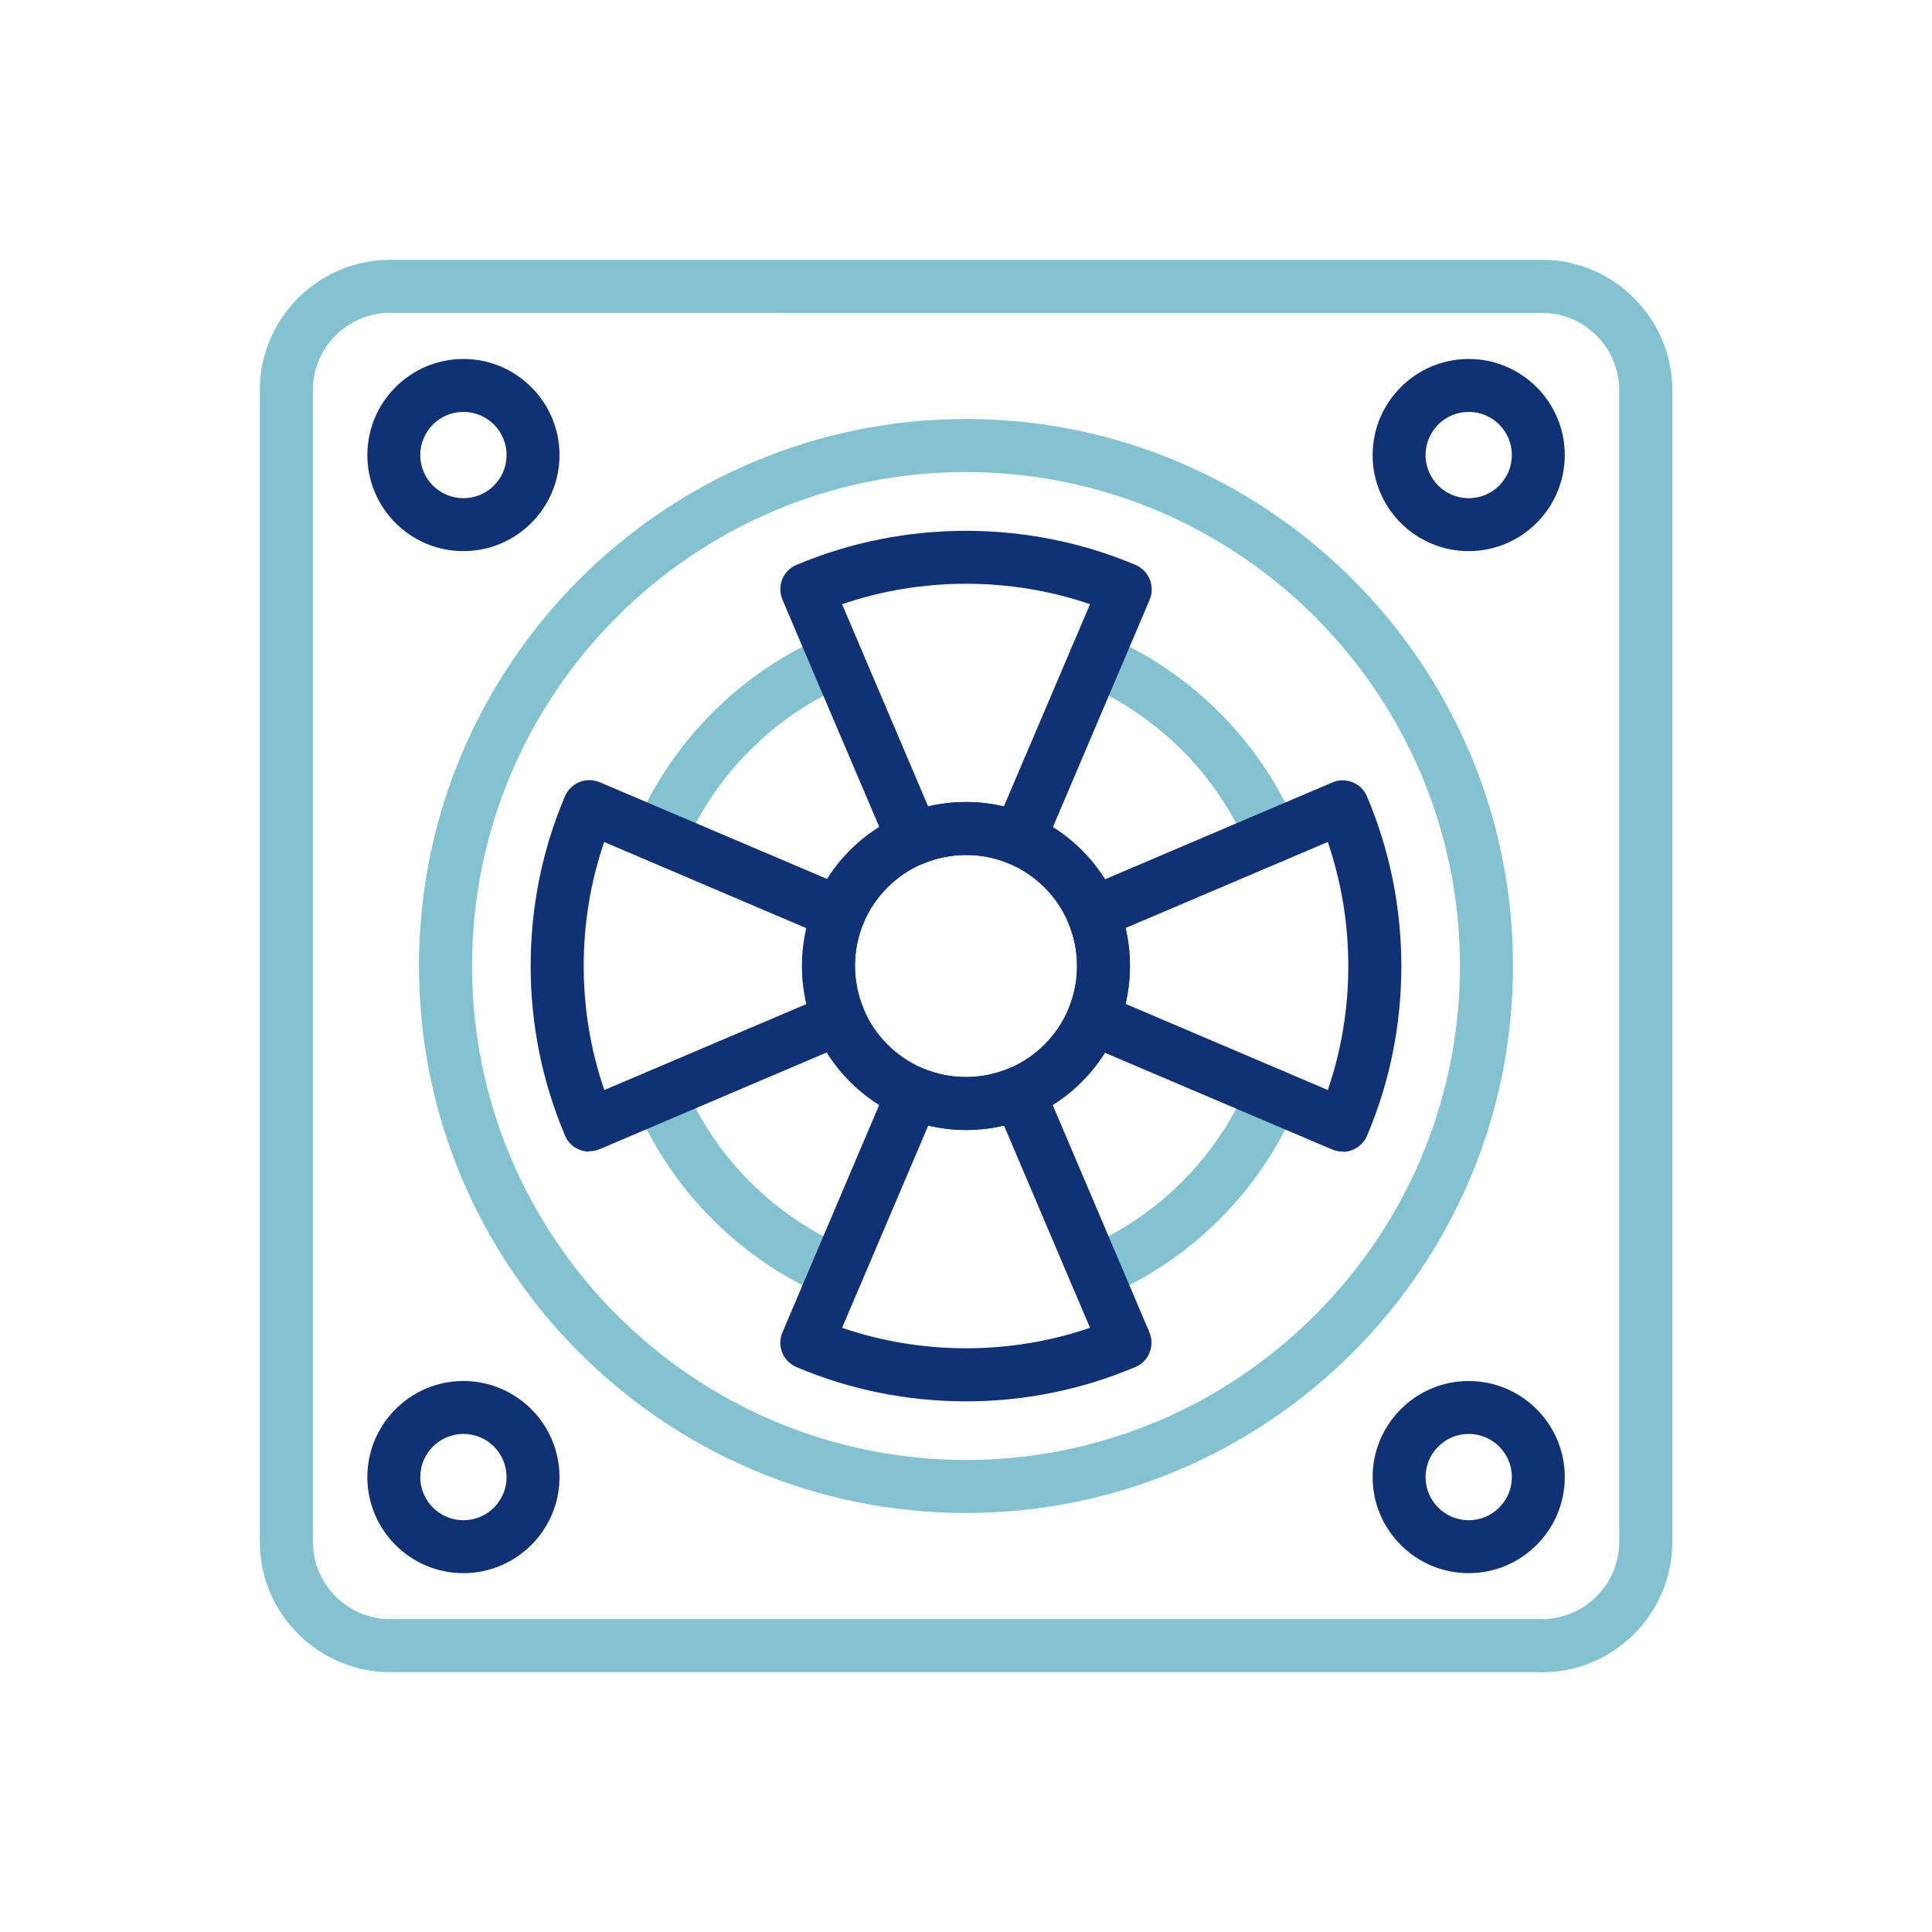
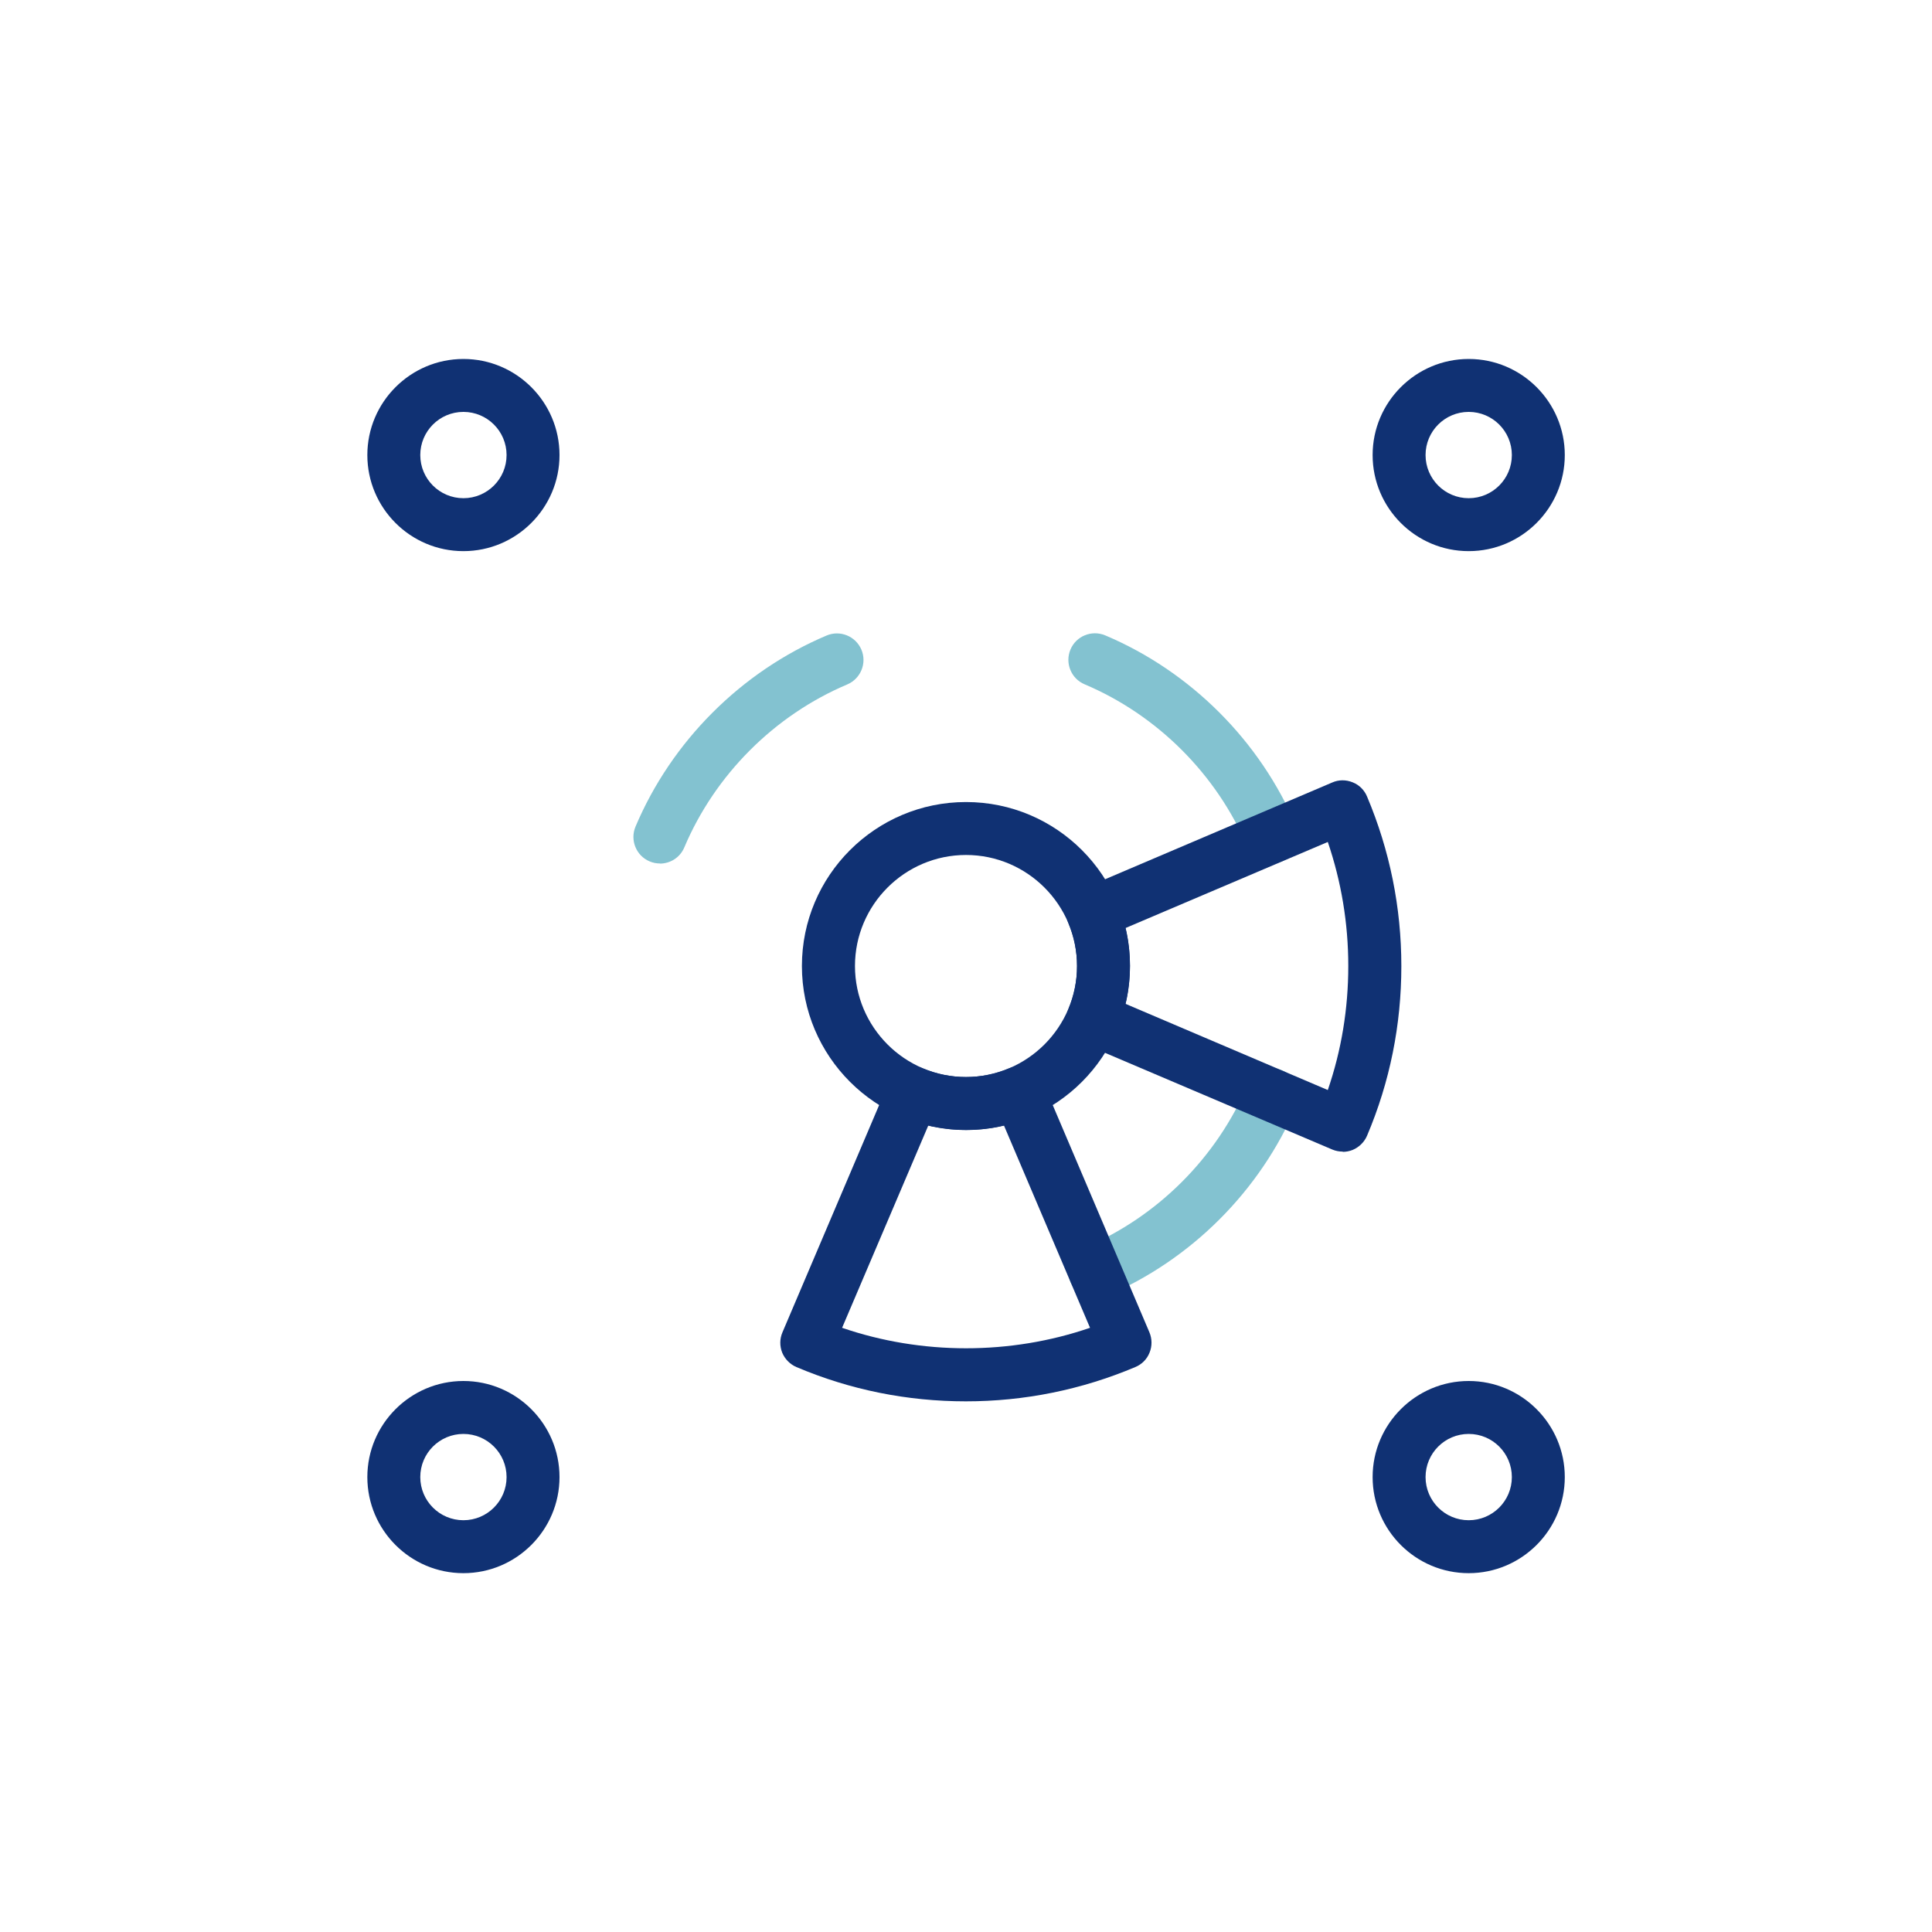
<svg xmlns="http://www.w3.org/2000/svg" id="Layer_2" viewBox="0 0 150 150">
  <defs>
    <style>
      .cls-1 {
        fill: none;
      }

      .cls-2 {
        fill: #103173;
      }

      .cls-3 {
        fill: #83c2d0;
      }
    </style>
  </defs>
  <g id="Services">
    <g>
      <rect class="cls-1" width="150" height="150" />
      <g>
-         <path class="cls-3" d="M119.69,129.83H30.31c-5.59,0-10.14-4.55-10.14-10.14V30.31c0-5.59,4.55-10.14,10.14-10.14h89.39c5.59,0,10.14,4.55,10.14,10.14v89.39c0,5.59-4.55,10.14-10.14,10.14ZM30.31,24.28c-3.32,0-6.02,2.7-6.02,6.02v89.39c0,3.32,2.7,6.02,6.02,6.02h89.39c3.32,0,6.02-2.7,6.02-6.02V30.31c0-3.32-2.7-6.02-6.02-6.02H30.31Z" />
-         <path class="cls-3" d="M75,117.47c-23.42,0-42.47-19.05-42.47-42.47s19.05-42.47,42.47-42.47,42.47,19.05,42.47,42.47-19.05,42.47-42.47,42.47ZM75,36.65c-21.15,0-38.35,17.21-38.35,38.35s17.21,38.35,38.35,38.35,38.35-17.21,38.35-38.35-17.21-38.35-38.35-38.35Z" />
        <path class="cls-2" d="M35.98,42.79c-4.12,0-7.46-3.35-7.46-7.46s3.35-7.46,7.46-7.46,7.46,3.35,7.46,7.46-3.35,7.46-7.46,7.46ZM35.98,31.98c-1.85,0-3.35,1.5-3.35,3.35s1.5,3.35,3.35,3.35,3.35-1.5,3.35-3.35-1.5-3.35-3.35-3.35Z" />
        <path class="cls-2" d="M114.03,42.79c-4.12,0-7.46-3.35-7.46-7.46s3.35-7.46,7.46-7.46,7.46,3.35,7.46,7.46-3.35,7.46-7.46,7.46ZM114.03,31.98c-1.85,0-3.35,1.5-3.35,3.35s1.5,3.35,3.35,3.35,3.35-1.5,3.35-3.35-1.5-3.35-3.35-3.35Z" />
        <path class="cls-2" d="M35.98,122.14c-4.12,0-7.46-3.35-7.46-7.46s3.35-7.46,7.46-7.46,7.46,3.35,7.46,7.46-3.35,7.46-7.46,7.46ZM35.98,111.33c-1.85,0-3.35,1.5-3.35,3.35s1.5,3.35,3.35,3.35,3.35-1.5,3.35-3.35-1.5-3.35-3.35-3.35Z" />
        <path class="cls-2" d="M114.03,122.14c-4.12,0-7.46-3.35-7.46-7.46s3.35-7.46,7.46-7.46,7.46,3.35,7.46,7.46-3.35,7.46-7.46,7.46ZM114.03,111.33c-1.85,0-3.35,1.5-3.35,3.35s1.5,3.35,3.35,3.35,3.35-1.5,3.35-3.35-1.5-3.35-3.35-3.35Z" />
        <path class="cls-3" d="M85.02,100.82c-.8,0-1.57-.47-1.9-1.26-.44-1.05.05-2.25,1.1-2.7,5.65-2.39,10.26-7,12.65-12.65.44-1.05,1.65-1.54,2.7-1.1,1.05.44,1.54,1.65,1.1,2.7-2.8,6.63-8.21,12.04-14.84,14.84-.26.11-.53.16-.8.16Z" />
-         <path class="cls-3" d="M64.98,100.82c-.27,0-.54-.05-.8-.16-6.63-2.8-12.04-8.21-14.84-14.84-.44-1.05.05-2.25,1.1-2.7,1.05-.44,2.25.05,2.7,1.1,2.39,5.65,7,10.26,12.65,12.65,1.05.44,1.54,1.65,1.1,2.7-.33.79-1.09,1.26-1.9,1.26Z" />
        <path class="cls-3" d="M51.24,67.04c-.27,0-.54-.05-.8-.16-1.05-.44-1.54-1.65-1.1-2.7,2.8-6.63,8.21-12.04,14.84-14.84,1.05-.44,2.25.05,2.7,1.1.44,1.05-.05,2.25-1.1,2.7-5.65,2.39-10.26,7-12.65,12.65-.33.79-1.09,1.26-1.9,1.26Z" />
        <path class="cls-3" d="M98.76,67.04c-.8,0-1.57-.47-1.9-1.26-2.39-5.65-7-10.26-12.65-12.65-1.05-.44-1.54-1.65-1.1-2.7.44-1.05,1.65-1.54,2.7-1.1,6.63,2.8,12.04,8.21,14.84,14.84.44,1.05-.05,2.25-1.1,2.7-.26.11-.53.16-.8.16Z" />
        <path class="cls-2" d="M75,87.73c-7.02,0-12.74-5.71-12.74-12.73s5.71-12.73,12.74-12.73,12.73,5.71,12.73,12.73-5.71,12.73-12.73,12.73ZM75,66.38c-4.75,0-8.62,3.87-8.62,8.62s3.87,8.62,8.62,8.62,8.62-3.87,8.62-8.62-3.87-8.62-8.62-8.62Z" />
        <path class="cls-2" d="M104.25,89.41c-.27,0-.55-.05-.81-.16l-19.39-8.25c-1.04-.44-1.53-1.64-1.09-2.68.44-1.06.66-2.17.66-3.31s-.22-2.26-.66-3.31c-.43-1.04.05-2.24,1.09-2.69l19.39-8.26c.5-.22,1.07-.22,1.58-.01.51.2.91.6,1.12,1.11,1.76,4.17,2.66,8.6,2.66,13.16s-.89,8.99-2.66,13.16c-.21.5-.62.9-1.12,1.11-.25.1-.51.15-.77.15ZM87.39,77.94l15.7,6.69c1.06-3.09,1.59-6.31,1.59-9.63s-.54-6.54-1.59-9.63l-15.7,6.68c.23.96.34,1.94.34,2.94s-.11,1.98-.34,2.94Z" />
-         <path class="cls-2" d="M70.9,67.2c-.8,0-1.56-.47-1.89-1.25l-8.26-19.39c-.21-.5-.22-1.07-.02-1.58.2-.51.6-.91,1.11-1.12,8.33-3.53,17.98-3.53,26.32,0,.5.21.9.62,1.11,1.12.2.51.2,1.07-.01,1.58l-8.25,19.39c-.44,1.04-1.64,1.53-2.68,1.09-2.11-.88-4.52-.87-6.62,0-.26.11-.53.16-.79.16ZM65.38,46.91l6.68,15.7c1.92-.46,3.96-.46,5.88,0l6.69-15.7c-6.17-2.12-13.08-2.11-19.25,0Z" />
-         <path class="cls-2" d="M45.75,89.41c-.26,0-.52-.05-.77-.15-.51-.2-.91-.6-1.12-1.11-1.76-4.17-2.66-8.6-2.66-13.16s.89-8.99,2.66-13.16c.21-.5.62-.9,1.12-1.11.51-.21,1.07-.2,1.58.01l19.39,8.25c1.04.44,1.53,1.64,1.09,2.68-.44,1.06-.66,2.17-.66,3.31s.22,2.25.66,3.31c.43,1.04-.05,2.24-1.09,2.68l-19.39,8.26c-.26.11-.53.16-.81.16ZM46.91,65.37c-1.06,3.09-1.59,6.31-1.59,9.63s.54,6.54,1.6,9.63l15.7-6.68c-.23-.96-.34-1.95-.34-2.94s.11-1.98.34-2.94l-15.7-6.69Z" />
        <path class="cls-2" d="M75,108.8c-4.56,0-8.99-.89-13.16-2.66-.5-.21-.9-.62-1.11-1.12-.2-.51-.2-1.07.02-1.58l8.25-19.39c.44-1.04,1.64-1.52,2.68-1.09,2.11.88,4.52.88,6.62,0,1.04-.43,2.24.05,2.69,1.09l8.25,19.39c.21.5.22,1.07.01,1.58-.2.51-.6.91-1.11,1.12-4.17,1.76-8.6,2.66-13.16,2.66ZM65.38,103.09c6.17,2.12,13.08,2.12,19.25,0l-6.68-15.7c-1.92.46-3.97.46-5.88,0l-6.69,15.7Z" />
      </g>
    </g>
  </g>
</svg>